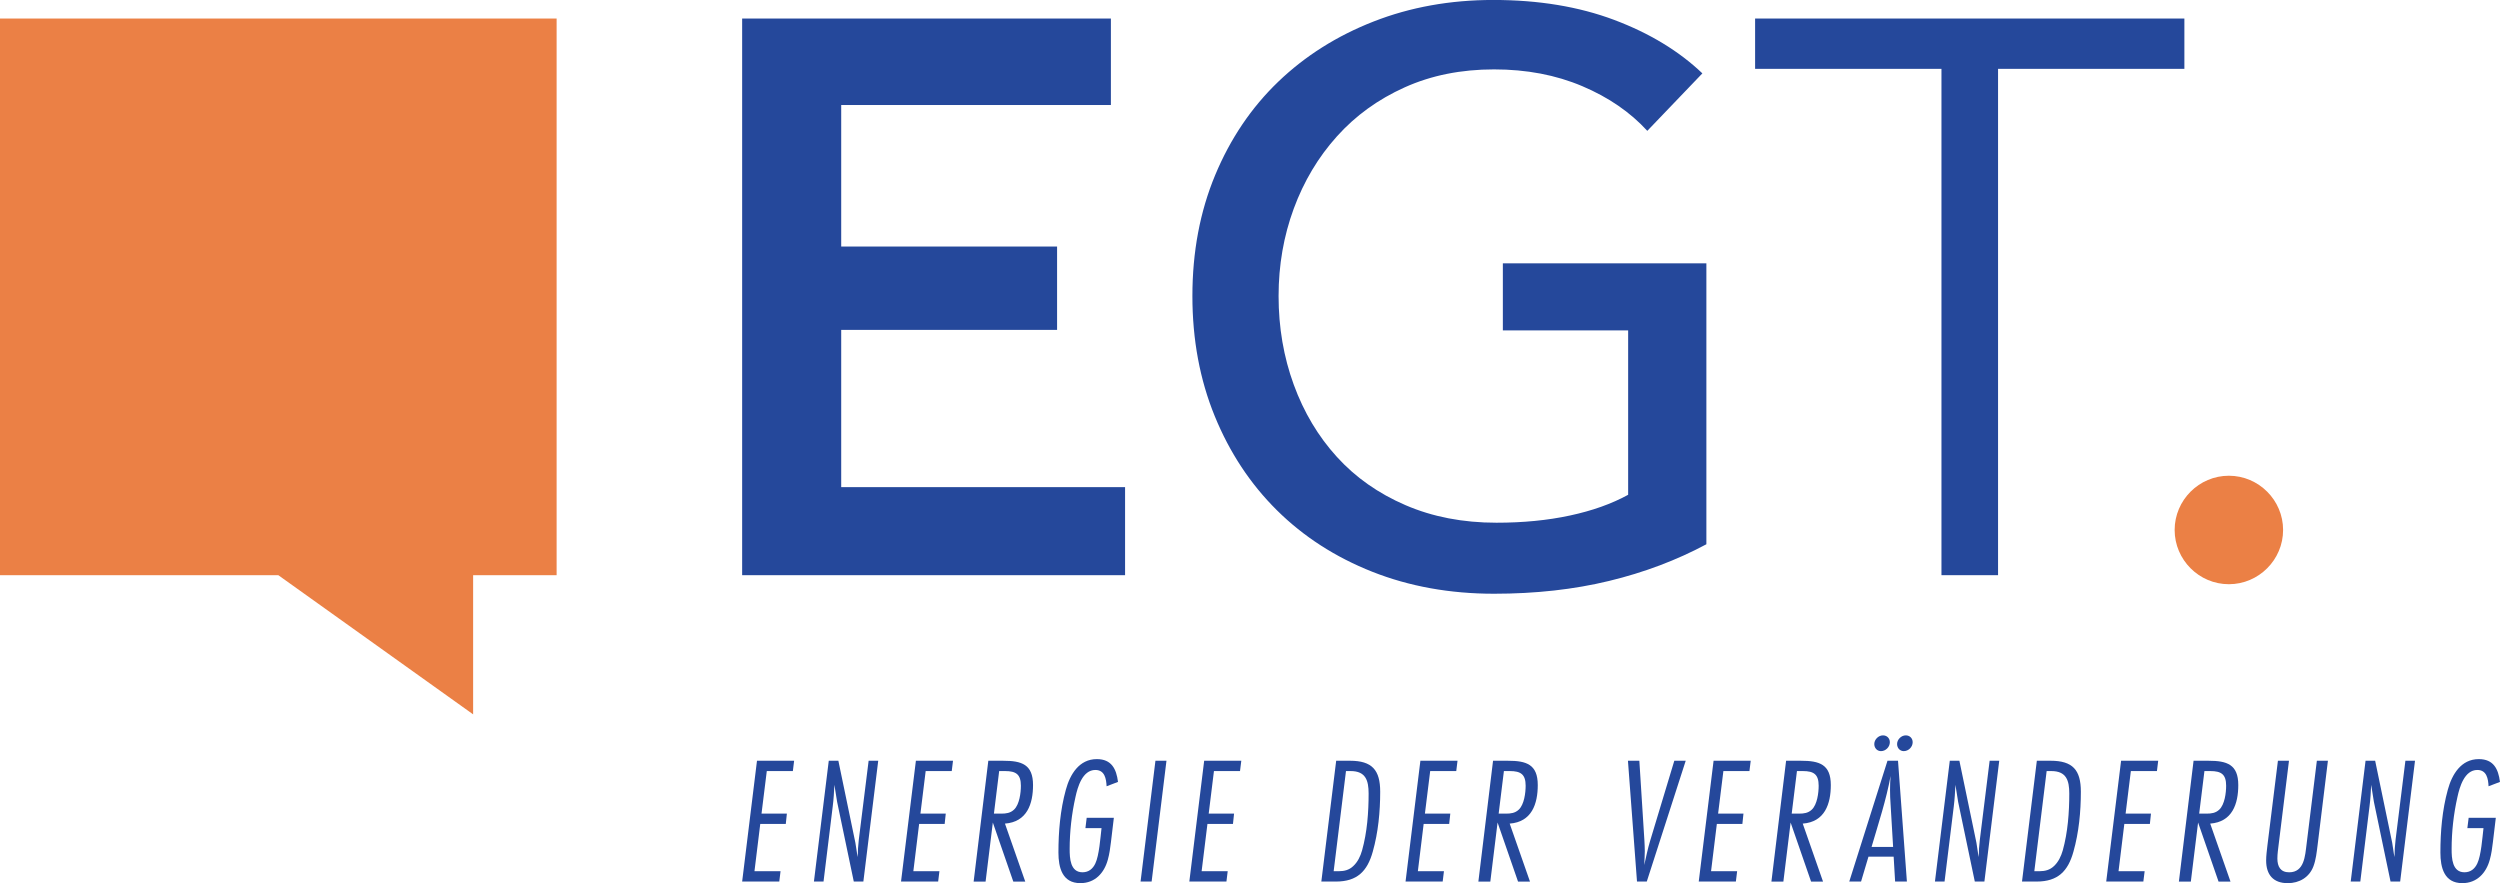
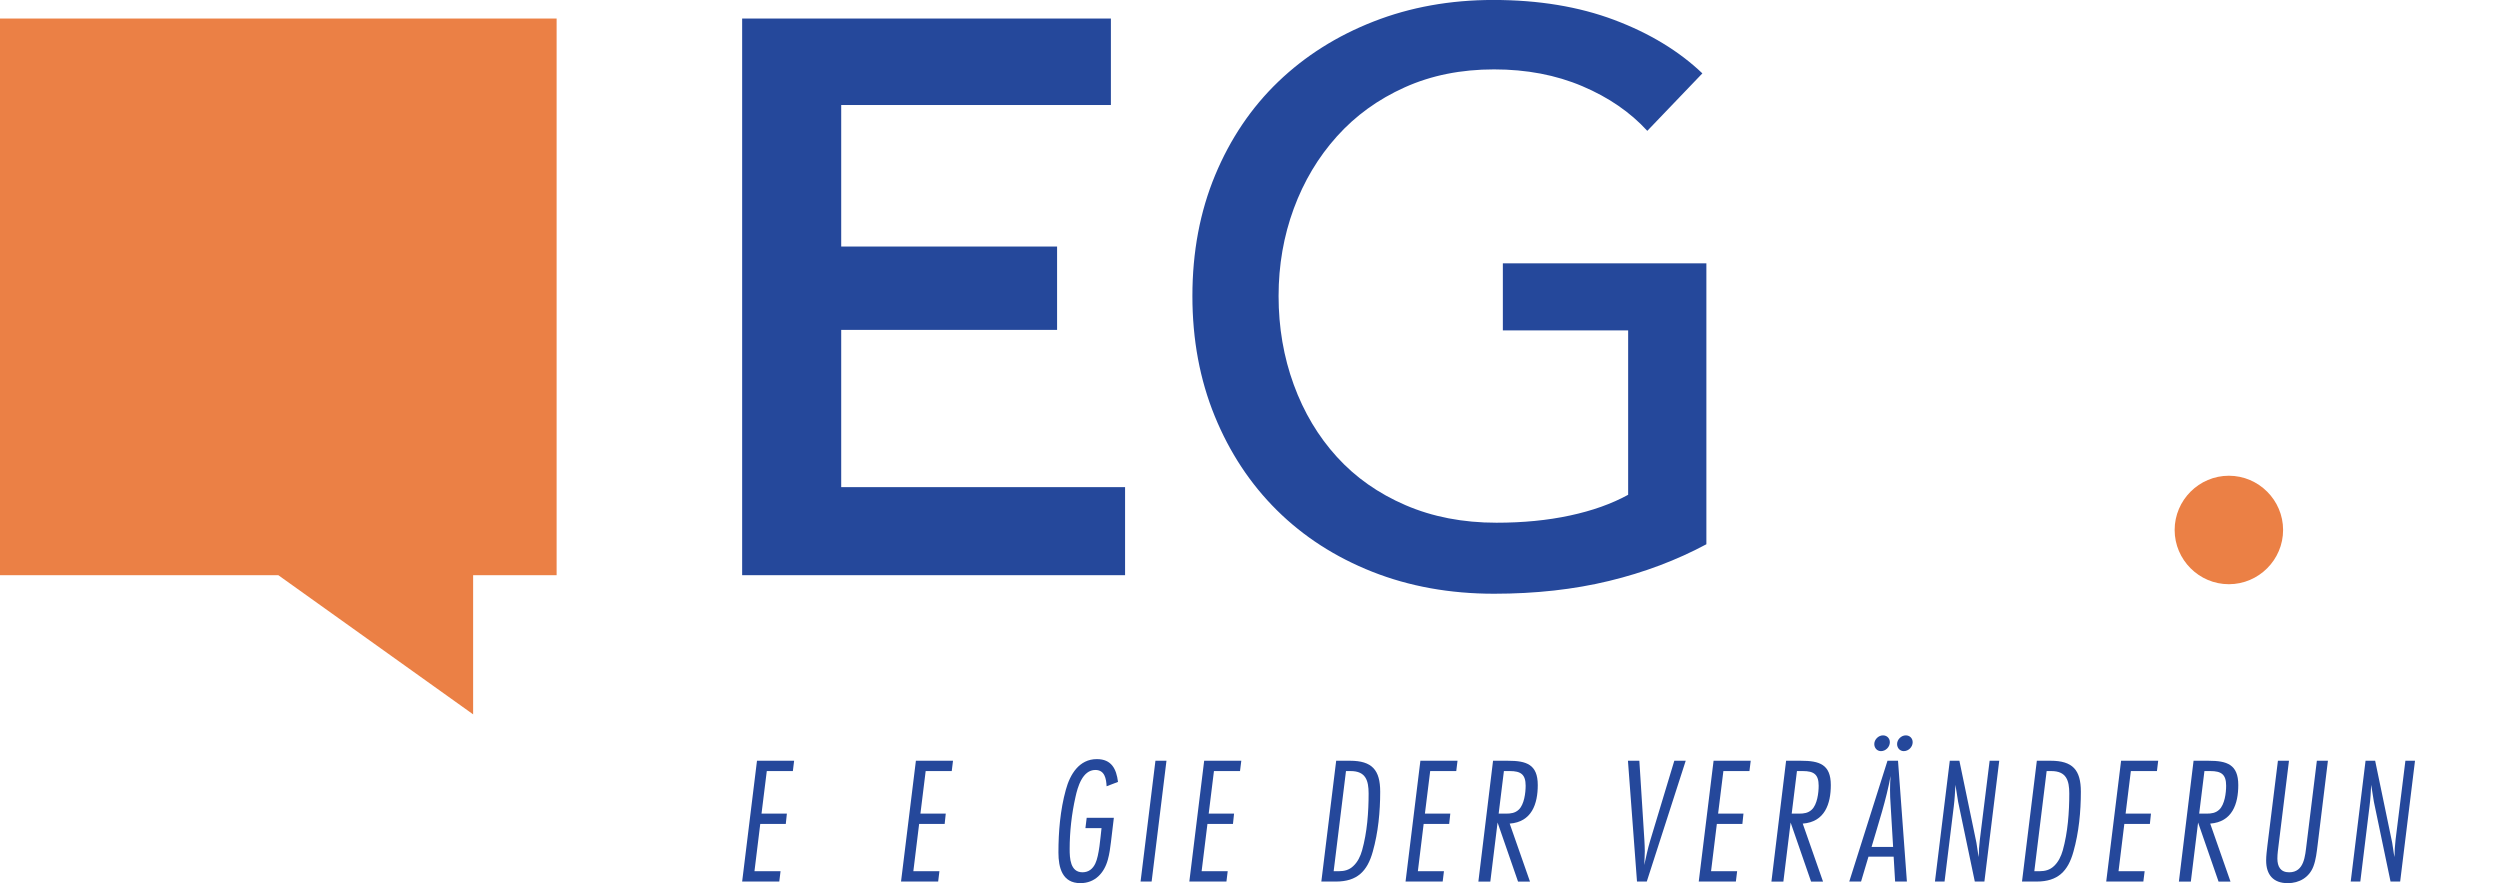
<svg xmlns="http://www.w3.org/2000/svg" width="340.82pt" height="120.4pt" version="1.2" viewBox="0 0 340.82 120.4">
  <defs>
    <clipPath id="clip1">
      <path d="m101 103h8v17.398h-8z" />
    </clipPath>
    <clipPath id="clip2">
      <path d="m110 103h10v17.398h-10z" />
    </clipPath>
    <clipPath id="clip3">
      <path d="m122 103h8v17.398h-8z" />
    </clipPath>
    <clipPath id="clip4">
      <path d="m132 103h9v17.398h-9z" />
    </clipPath>
    <clipPath id="clip5">
      <path d="m144 103h9v17.398h-9z" />
    </clipPath>
    <clipPath id="clip6">
      <path d="m155 103h5v17.398h-5z" />
    </clipPath>
    <clipPath id="clip7">
      <path d="m162 103h8v17.398h-8z" />
    </clipPath>
    <clipPath id="clip8">
      <path d="m180 103h9v17.398h-9z" />
    </clipPath>
    <clipPath id="clip9">
      <path d="m191 103h8v17.398h-8z" />
    </clipPath>
    <clipPath id="clip10">
      <path d="m201 103h9v17.398h-9z" />
    </clipPath>
    <clipPath id="clip11">
      <path d="m221 103h9v17.398h-9z" />
    </clipPath>
    <clipPath id="clip12">
      <path d="m231 103h8v17.398h-8z" />
    </clipPath>
    <clipPath id="clip13">
      <path d="m241 103h9v17.398h-9z" />
    </clipPath>
    <clipPath id="clip14">
      <path d="m252 100h9v20.398h-9z" />
    </clipPath>
    <clipPath id="clip15">
      <path d="m263 103h10v17.398h-10z" />
    </clipPath>
    <clipPath id="clip16">
      <path d="m275 103h9v17.398h-9z" />
    </clipPath>
    <clipPath id="clip17">
      <path d="m287 103h8v17.398h-8z" />
    </clipPath>
    <clipPath id="clip18">
      <path d="m297 103h9v17.398h-9z" />
    </clipPath>
    <clipPath id="clip19">
      <path d="m308 103h10v17.398h-10z" />
    </clipPath>
    <clipPath id="clip20">
      <path d="m320 103h10v17.398h-10z" />
    </clipPath>
    <clipPath id="clip21">
-       <path d="m332 103h8.82v17.398h-8.82z" />
-     </clipPath>
+       </clipPath>
  </defs>
  <path d="m0 2.527v75.887h37.941l26.559 18.973v-18.973h11.383v-75.887h-75.883" fill="#eb8045" />
  <g fill="#25489b">
    <path d="m114.68 44.973h29.43v-11.363h-29.43v-19.293h36.766v-11.789h-50.27v75.887h52.203v-12.004h-38.699v-21.438" />
    <path d="m204.88 45.039h17.082v22.414c-2.246 1.234-4.894 2.176-7.941 2.828-3.047 0.656-6.387 0.98-10.012 0.98-4.57 0-8.703-0.797-12.402-2.394-3.699-1.594-6.82-3.789-9.355-6.582-2.543-2.793-4.5-6.074-5.879-9.848-1.375-3.769-2.066-7.797-2.066-12.074 0-4.207 0.691-8.18 2.066-11.914 1.379-3.738 3.336-7.019 5.879-9.848 2.535-2.828 5.617-5.059 9.246-6.691 3.625-1.633 7.688-2.449 12.188-2.449 4.422 0 8.43 0.762 12.02 2.285 3.594 1.523 6.547 3.555 8.867 6.094l7.508-7.836c-3.191-3.043-7.195-5.473-12.02-7.289-4.828-1.812-10.32-2.719-16.484-2.719-5.875 0-11.316 0.98-16.32 2.938-5.004 1.957-9.34 4.699-13.004 8.215-3.66 3.519-6.527 7.762-8.594 12.73s-3.102 10.461-3.102 16.484c0 5.945 1.016 11.402 3.047 16.371s4.859 9.25 8.484 12.84c3.629 3.59 7.961 6.383 13.004 8.379 5.039 1.992 10.57 2.992 16.594 2.992 5.656 0 10.879-0.582 15.664-1.742 4.789-1.156 9.215-2.828 13.277-5.004v-38.301h-27.746v9.141" />
-     <path d="m239.27 2.527v6.859h25.406v69.027h7.715v-69.027h25.402v-6.859h-58.523" />
  </g>
  <path d="m311.25 72.25c0-4.066-3.324-7.394-7.394-7.394-4.062 0-7.391 3.328-7.391 7.394s3.328 7.394 7.391 7.394c4.07 0 7.394-3.328 7.394-7.394" fill="#eb8045" />
  <g>
    <g clip-path="url(#clip1)">
      <path d="m108.09 105.12h-3.555l-0.719 5.801h3.457l-0.148 1.406h-3.481l-0.789 6.445h3.555l-0.172 1.41h-5.062l2.023-16.469h5.062l-0.172 1.406" fill="#25489b" />
    </g>
    <g clip-path="url(#clip2)">
-       <path d="m117.7 120.18h-1.305l-2.273-10.867c-0.148-0.766-0.223-1.555-0.371-2.32-0.047 0.965-0.098 1.953-0.223 2.914l-1.258 10.273h-1.309l2.023-16.469h1.309l2.32 11.184c0.125 0.641 0.176 1.309 0.324 1.949 0-0.789 0.047-1.605 0.145-2.394l1.336-10.738h1.309l-2.027 16.469" fill="#25489b" />
-     </g>
+       </g>
    <g clip-path="url(#clip3)">
      <path d="m129.75 105.12h-3.555l-0.715 5.801h3.453l-0.148 1.406h-3.481l-0.789 6.445h3.555l-0.172 1.41h-5.062l2.027-16.469h5.059l-0.172 1.406" fill="#25489b" />
    </g>
    <g clip-path="url(#clip4)">
-       <path d="m136.51 110.92c0.641 0 1.234-0.074 1.727-0.543 0.742-0.691 0.938-2.293 0.938-3.258 0-1.555-0.664-2-2.148-2h-0.812l-0.715 5.801zm0.27-7.207c2.496 0 4.051 0.492 4.051 3.309 0 2.566-0.816 5.035-3.828 5.258l2.766 7.902h-1.629l-2.789-8.051-0.988 8.051h-1.629l2-16.469h2.047" fill="#25489b" />
-     </g>
+       </g>
    <g clip-path="url(#clip5)">
      <path d="m150.86 107.19c-0.051-1.012-0.246-2.223-1.531-2.223-1.754 0-2.418 2.32-2.715 3.703-0.52 2.297-0.789 4.742-0.789 7.086 0 1.234 0.074 3.16 1.75 3.16 0.84 0 1.41-0.469 1.754-1.211 0.52-1.086 0.691-3.555 0.84-4.812h-2.195l0.172-1.406h3.703l-0.395 3.305c-0.102 0.816-0.199 1.605-0.422 2.398-0.492 1.824-1.75 3.207-3.75 3.207-2.469 0-2.988-2.121-2.988-4.172 0-2.84 0.246-5.801 1.012-8.566 0.566-2.074 1.801-4.172 4.223-4.172 2 0 2.664 1.332 2.887 3.109l-1.555 0.594" fill="#25489b" />
    </g>
    <g clip-path="url(#clip6)">
      <path d="m157 120.18h-1.508l2.027-16.469h1.504l-2.023 16.469" fill="#25489b" />
    </g>
    <g clip-path="url(#clip7)">
      <path d="m169.05 105.12h-3.555l-0.715 5.801h3.457l-0.148 1.406h-3.481l-0.793 6.445h3.555l-0.172 1.41h-5.059l2.023-16.469h5.062l-0.176 1.406" fill="#25489b" />
    </g>
    <g clip-path="url(#clip8)">
      <path d="m182.53 118.77c0.742 0 1.406-0.172 1.949-0.691 0.617-0.566 0.988-1.355 1.211-2.148 0.691-2.469 0.891-5.184 0.891-7.75 0-1.777-0.398-3.062-2.445-3.062h-0.641l-1.68 13.652zm1.508-15.059c3.012 0 4.121 1.258 4.121 4.223 0 2.715-0.27 5.555-1.012 8.172-0.742 2.664-2.125 4.074-5.012 4.074h-2l2.023-16.469h1.879" fill="#25489b" />
    </g>
    <g clip-path="url(#clip9)">
      <path d="m198.53 105.12h-3.555l-0.719 5.801h3.461l-0.152 1.406h-3.481l-0.789 6.445h3.555l-0.172 1.41h-5.062l2.023-16.469h5.062l-0.172 1.406" fill="#25489b" />
    </g>
    <g clip-path="url(#clip10)">
      <path d="m205.32 110.92c0.645 0 1.234-0.074 1.73-0.543 0.738-0.691 0.938-2.293 0.938-3.258 0-1.555-0.668-2-2.148-2h-0.816l-0.715 5.801zm0.273-7.207c2.492 0 4.047 0.492 4.047 3.309 0 2.566-0.812 5.035-3.828 5.258l2.766 7.902h-1.629l-2.789-8.051-0.988 8.051h-1.629l2-16.469h2.051" fill="#25489b" />
    </g>
    <g clip-path="url(#clip11)">
      <path d="m224.5 120.18h-1.332l-1.234-16.469h1.555l0.691 10.91c0.023 0.473 0.051 0.941 0.051 1.41 0 0.641-0.051 1.258-0.074 1.898 0.246-1.086 0.469-2.195 0.789-3.258l3.309-10.961h1.555l-5.309 16.469" fill="#25489b" />
    </g>
    <g clip-path="url(#clip12)">
      <path d="m238.5 105.12h-3.555l-0.719 5.801h3.457l-0.148 1.406h-3.481l-0.789 6.445h3.555l-0.172 1.41h-5.062l2.023-16.469h5.062l-0.172 1.406" fill="#25489b" />
    </g>
    <g clip-path="url(#clip13)">
      <path d="m245.27 110.92c0.641 0 1.234-0.074 1.727-0.543 0.742-0.691 0.938-2.293 0.938-3.258 0-1.555-0.664-2-2.148-2h-0.812l-0.715 5.801zm0.27-7.207c2.492 0 4.051 0.492 4.051 3.309 0 2.566-0.816 5.035-3.828 5.258l2.766 7.902h-1.629l-2.789-8.051-0.988 8.051h-1.629l2-16.469h2.047" fill="#25489b" />
    </g>
    <g clip-path="url(#clip14)">
      <path d="m259.54 102.4c-0.543 0-0.914-0.445-0.914-0.965 0-0.617 0.566-1.184 1.184-1.184 0.543 0 0.941 0.395 0.941 0.938 0 0.645-0.57 1.211-1.211 1.211zm-3.109 0c-0.547 0-0.914-0.445-0.914-0.965 0-0.617 0.566-1.184 1.184-1.184 0.543 0 0.938 0.395 0.938 0.938 0 0.645-0.566 1.211-1.207 1.211zm1.309 7.258c-0.051-0.668-0.074-1.309-0.074-1.977 0-0.641 0.023-1.258 0.074-1.898-0.594 3.281-1.656 6.465-2.594 9.676h2.938zm0.617 10.52-0.199-3.387h-3.434l-1.008 3.387h-1.609l5.211-16.469h1.434l1.211 16.469h-1.605" fill="#25489b" />
    </g>
    <g clip-path="url(#clip15)">
      <path d="m270.53 120.18h-1.309l-2.273-10.867c-0.145-0.766-0.223-1.555-0.371-2.32-0.047 0.965-0.098 1.953-0.219 2.914l-1.262 10.273h-1.309l2.023-16.469h1.309l2.324 11.184c0.121 0.641 0.172 1.309 0.32 1.949 0-0.789 0.047-1.605 0.148-2.394l1.332-10.738h1.309l-2.023 16.469" fill="#25489b" />
    </g>
    <g clip-path="url(#clip16)">
      <path d="m278.05 118.77c0.742 0 1.41-0.172 1.953-0.691 0.617-0.566 0.984-1.355 1.211-2.148 0.688-2.469 0.887-5.184 0.887-7.75 0-1.777-0.395-3.062-2.445-3.062h-0.641l-1.68 13.652zm1.508-15.059c3.012 0 4.121 1.258 4.121 4.223 0 2.715-0.27 5.555-1.012 8.172-0.738 2.664-2.121 4.074-5.012 4.074h-2l2.023-16.469h1.879" fill="#25489b" />
    </g>
    <g clip-path="url(#clip17)">
      <path d="m294.05 105.12h-3.555l-0.715 5.801h3.457l-0.148 1.406h-3.484l-0.789 6.445h3.559l-0.176 1.41h-5.062l2.027-16.469h5.059l-0.172 1.406" fill="#25489b" />
    </g>
    <g clip-path="url(#clip18)">
      <path d="m300.82 110.92c0.641 0 1.234-0.074 1.727-0.543 0.742-0.691 0.938-2.293 0.938-3.258 0-1.555-0.664-2-2.144-2h-0.816l-0.715 5.801zm0.273-7.207c2.492 0 4.047 0.492 4.047 3.309 0 2.566-0.816 5.035-3.828 5.258l2.766 7.902h-1.629l-2.789-8.051-0.988 8.051h-1.629l2-16.469h2.051" fill="#25489b" />
    </g>
    <g clip-path="url(#clip19)">
      <path d="m315.95 115.24c-0.121 0.965-0.223 1.953-0.566 2.867-0.566 1.504-1.926 2.293-3.504 2.293-1.977 0-2.941-1.16-2.941-3.086 0-0.691 0.102-1.383 0.176-2.074l1.43-11.527h1.508l-1.406 11.406c-0.074 0.641-0.176 1.281-0.176 1.926 0 1.086 0.422 1.875 1.605 1.875 2.074 0 2.176-2.269 2.371-3.801l1.406-11.406h1.508l-1.41 11.527" fill="#25489b" />
    </g>
    <g clip-path="url(#clip20)">
      <path d="m327.21 120.18h-1.312l-2.269-10.867c-0.148-0.766-0.223-1.555-0.371-2.32-0.047 0.965-0.098 1.953-0.223 2.914l-1.258 10.273h-1.309l2.023-16.469h1.309l2.324 11.184c0.121 0.641 0.172 1.309 0.316 1.949 0-0.789 0.051-1.605 0.148-2.394l1.336-10.738h1.309l-2.023 16.469" fill="#25489b" />
    </g>
    <g clip-path="url(#clip21)">
      <path d="m339.26 107.19c-0.051-1.012-0.246-2.223-1.531-2.223-1.754 0-2.418 2.32-2.715 3.703-0.52 2.297-0.789 4.742-0.789 7.086 0 1.234 0.074 3.16 1.75 3.16 0.84 0 1.41-0.469 1.754-1.211 0.52-1.086 0.691-3.555 0.84-4.812h-2.199l0.176-1.406h3.703l-0.395 3.305c-0.098 0.816-0.199 1.605-0.422 2.398-0.492 1.824-1.754 3.207-3.754 3.207-2.465 0-2.984-2.121-2.984-4.172 0-2.84 0.246-5.801 1.012-8.566 0.566-2.074 1.801-4.172 4.223-4.172 2 0 2.664 1.332 2.887 3.109l-1.555 0.594" fill="#25489b" />
    </g>
  </g>
</svg>